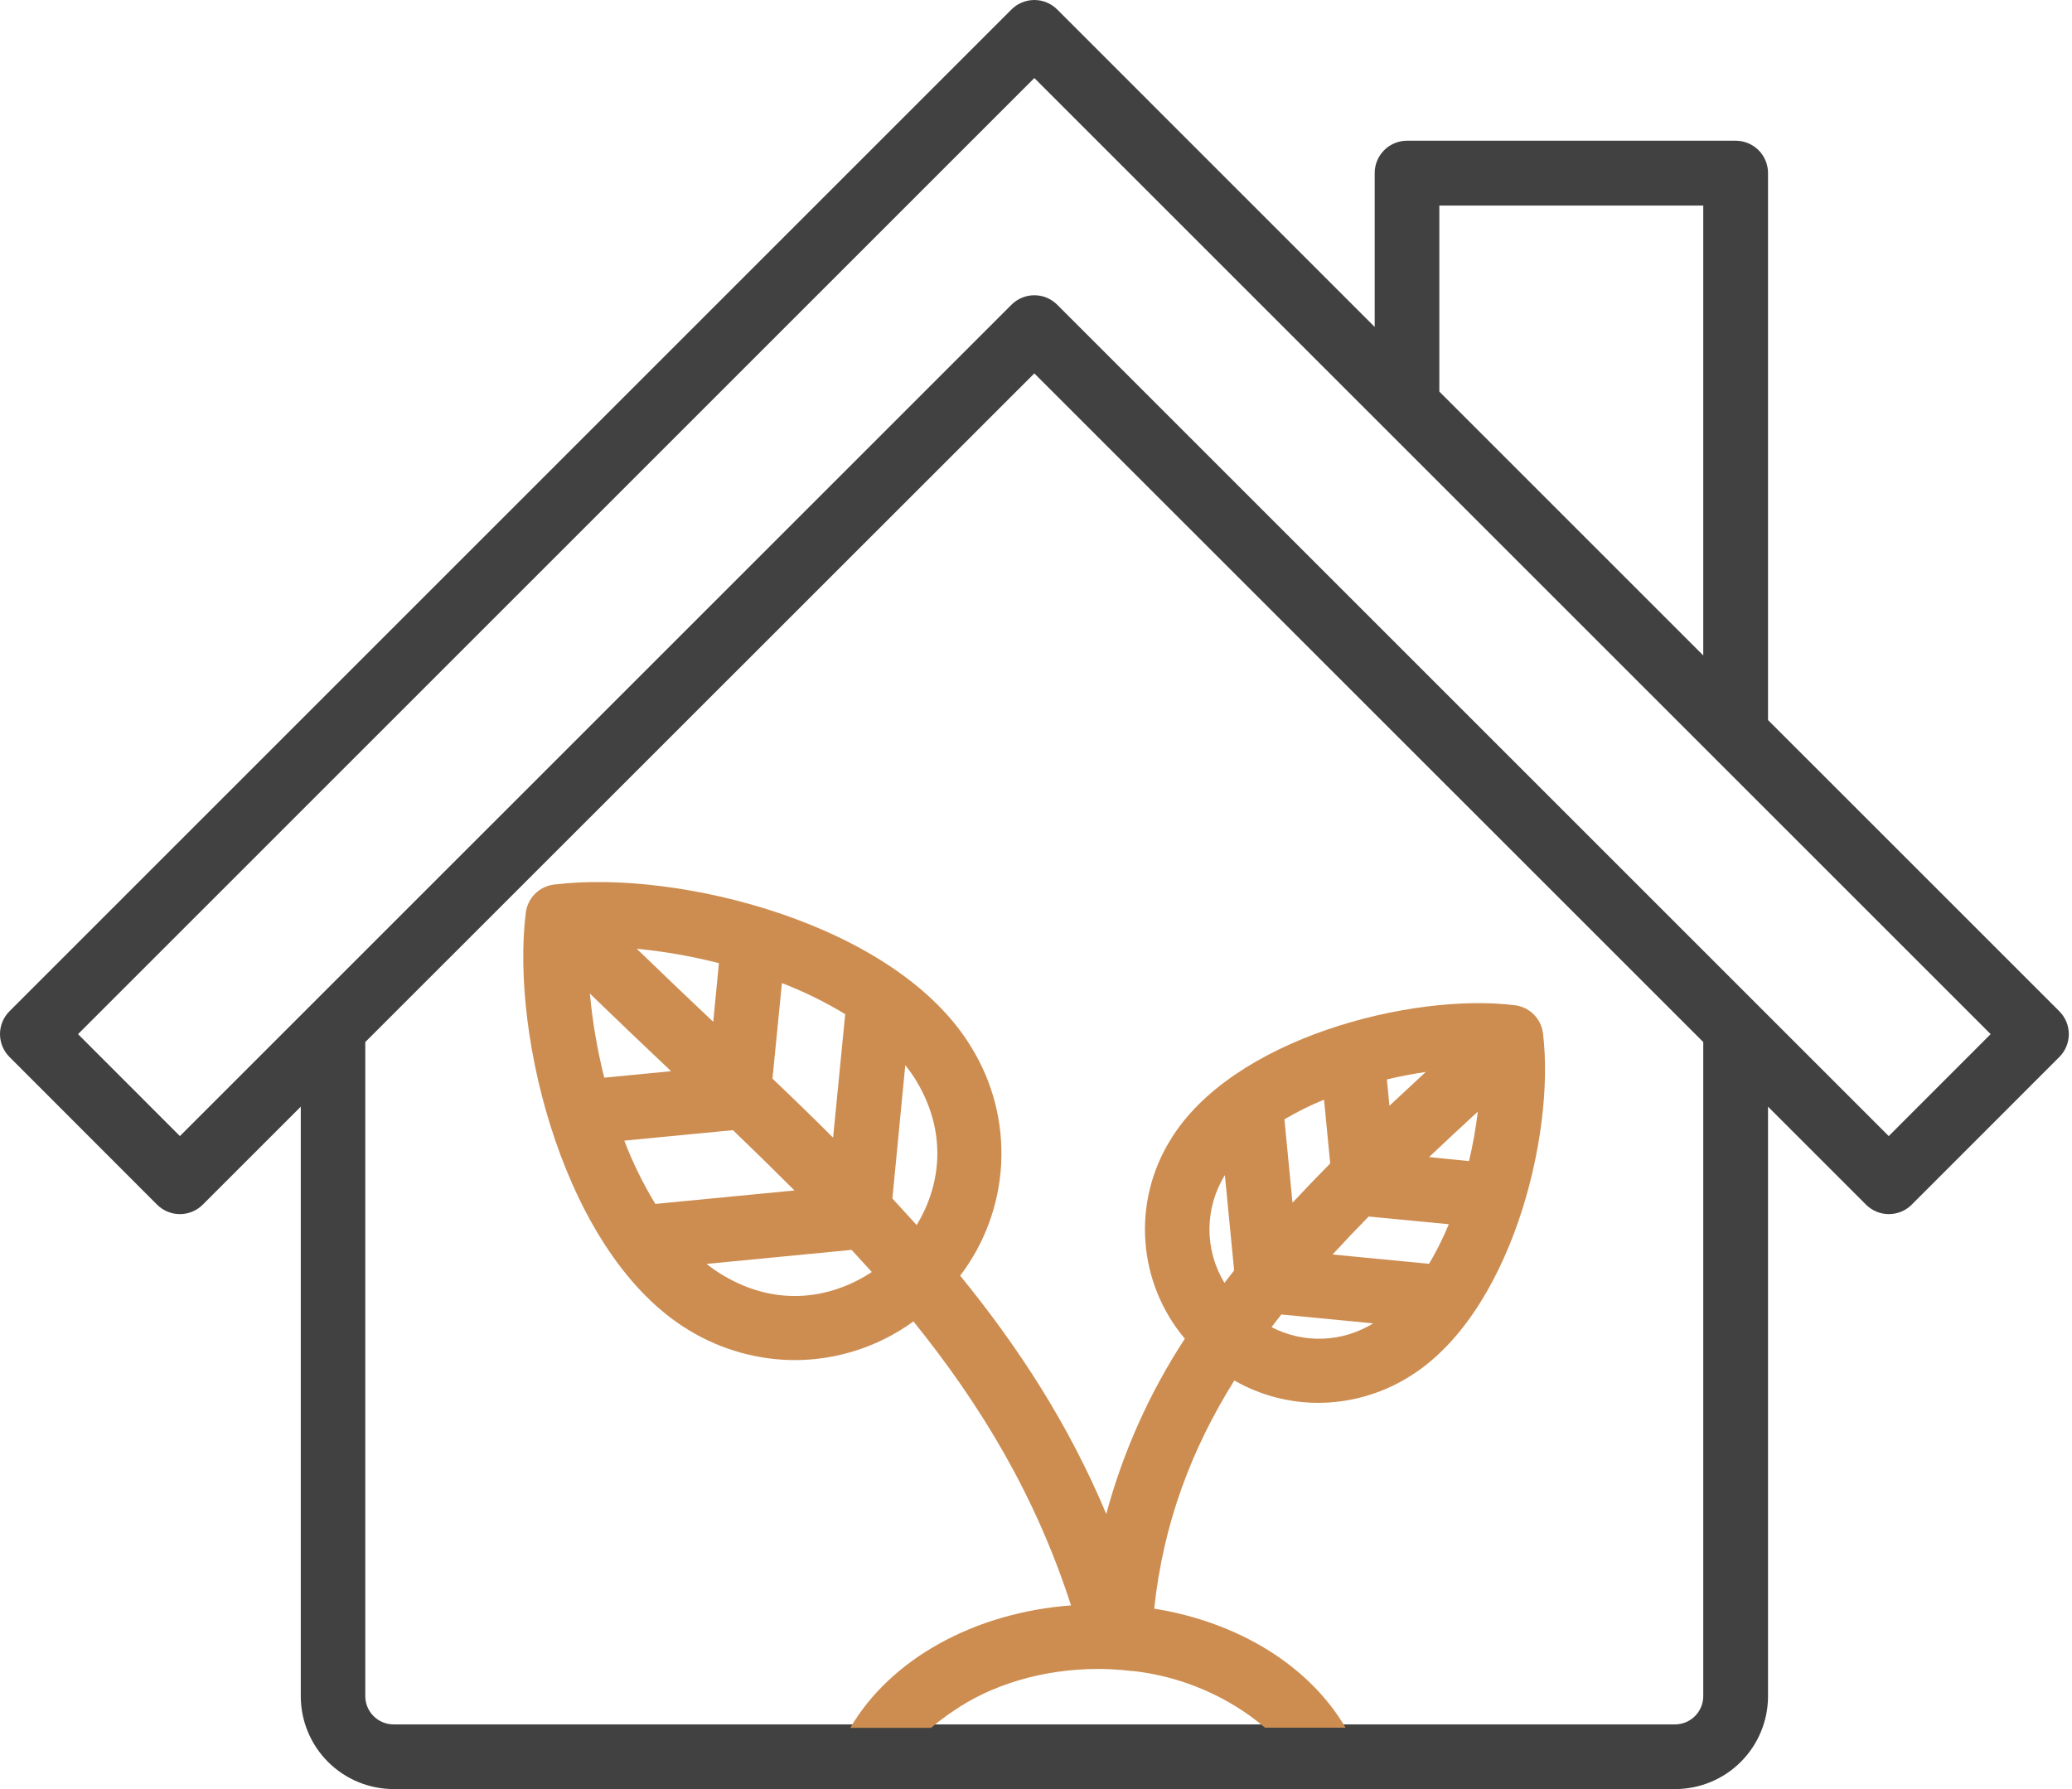
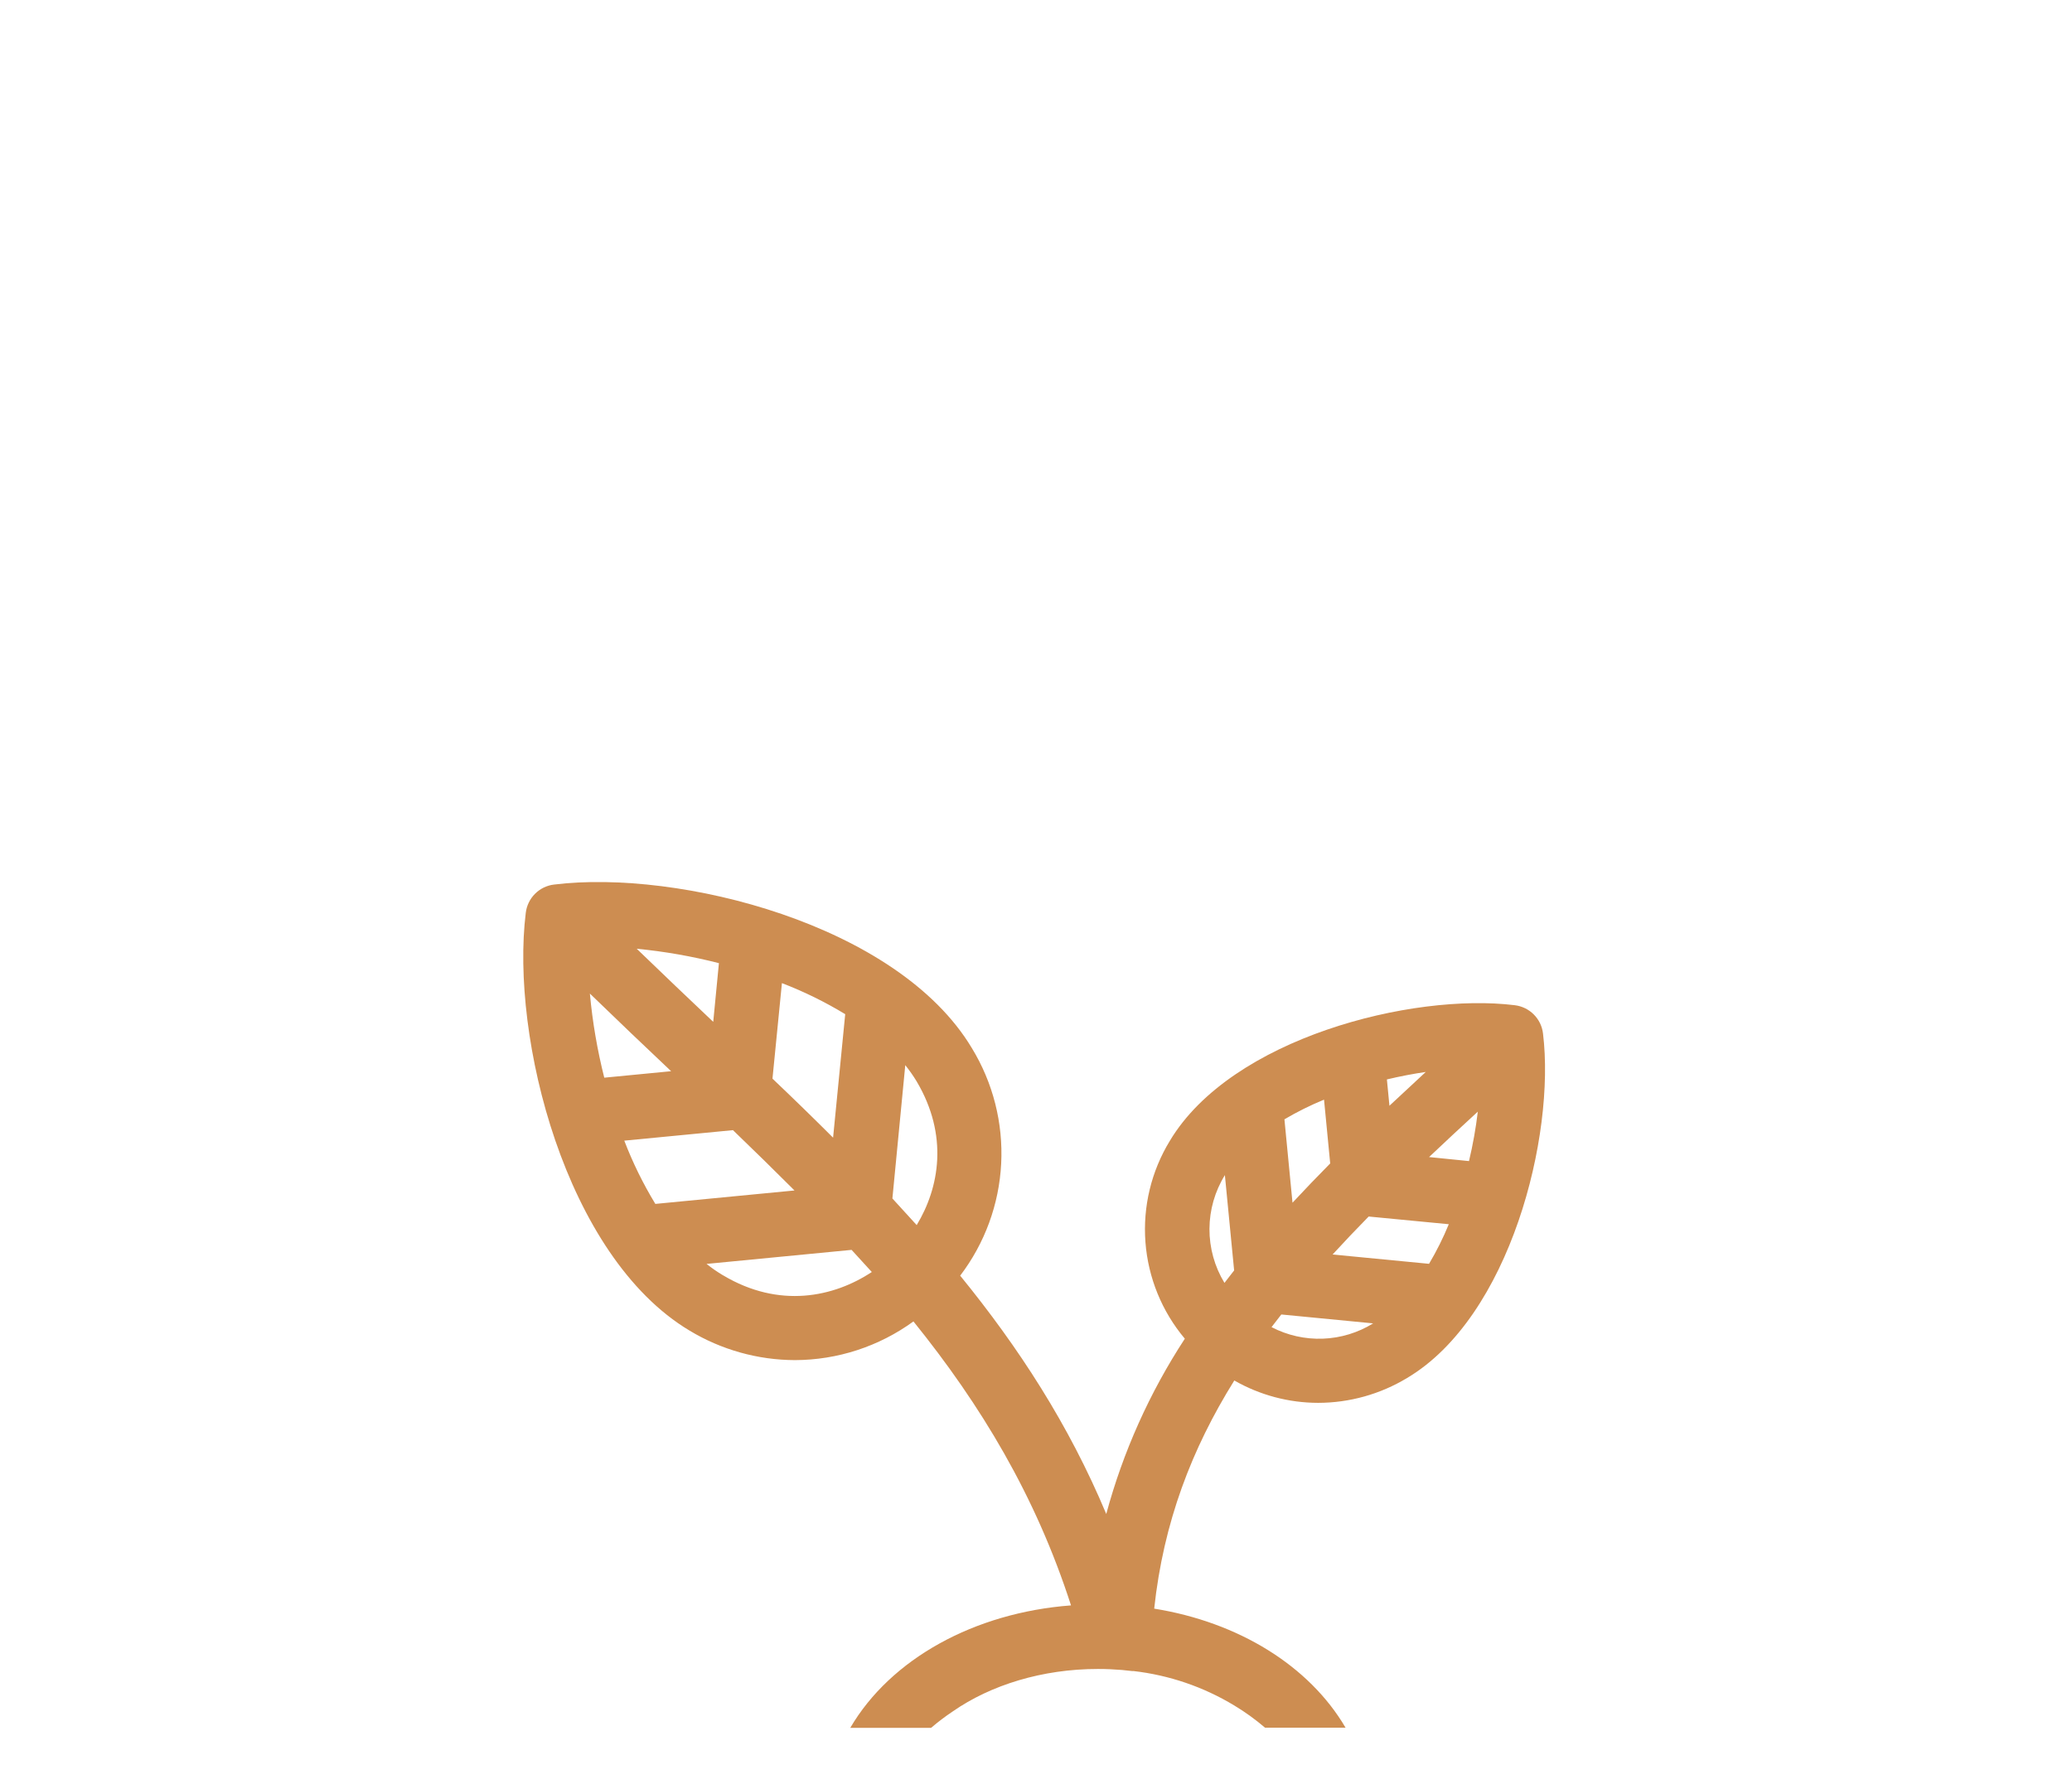
<svg xmlns="http://www.w3.org/2000/svg" width="88" height="76" viewBox="0 0 88 76" fill="none">
-   <path d="M6.67 51.173C6.798 51.301 6.949 51.402 7.116 51.471C7.282 51.54 7.461 51.576 7.641 51.576C7.822 51.576 8.001 51.54 8.167 51.471C8.334 51.402 8.485 51.301 8.613 51.173L12.774 47.012V72.053C12.774 73.1 13.19 74.104 13.93 74.844C14.67 75.584 15.674 76 16.721 76H71.143C72.19 76 73.194 75.584 73.934 74.844C74.674 74.104 75.09 73.1 75.09 72.053V47.012L79.251 51.173C79.378 51.301 79.53 51.402 79.697 51.471C79.863 51.54 80.042 51.576 80.222 51.576C80.403 51.576 80.581 51.54 80.748 51.471C80.915 51.402 81.066 51.301 81.193 51.173L87.462 44.901C87.59 44.774 87.691 44.622 87.76 44.456C87.829 44.289 87.865 44.111 87.865 43.93C87.865 43.75 87.829 43.571 87.76 43.404C87.691 43.238 87.59 43.086 87.462 42.959L75.09 30.588V7.351C75.09 6.987 74.945 6.637 74.688 6.38C74.43 6.122 74.081 5.978 73.717 5.978H59.757C59.393 5.978 59.044 6.122 58.787 6.38C58.529 6.637 58.385 6.987 58.385 7.351V13.889L44.901 0.403C44.773 0.275 44.622 0.174 44.455 0.105C44.288 0.036 44.11 0 43.929 0C43.749 0 43.57 0.036 43.404 0.105C43.237 0.174 43.086 0.275 42.958 0.403L0.402 42.959C0.145 43.216 0 43.565 0 43.929C0 44.293 0.145 44.642 0.402 44.9L6.67 51.173ZM72.339 72.052C72.339 72.37 72.212 72.676 71.987 72.901C71.762 73.126 71.456 73.253 71.138 73.253H16.716C16.397 73.253 16.091 73.126 15.866 72.901C15.641 72.676 15.514 72.37 15.514 72.052V44.266L43.929 15.862L72.339 44.266V72.052ZM61.13 8.732H72.339V27.843L61.13 16.634V8.732ZM43.929 3.315L84.545 43.93L80.217 48.261L44.901 12.945C44.773 12.817 44.622 12.716 44.455 12.647C44.288 12.578 44.11 12.542 43.929 12.542C43.749 12.542 43.57 12.578 43.404 12.647C43.237 12.716 43.086 12.817 42.958 12.945L7.641 48.261L3.314 43.93L43.929 3.315Z" fill="#414141" />
  <path d="M65.533 43.903C65.497 43.597 65.359 43.312 65.141 43.094C64.923 42.876 64.638 42.738 64.332 42.701C59.977 42.163 52.3 44.095 49.686 48.46C48.897 49.751 48.534 51.258 48.648 52.767C48.762 54.276 49.347 55.711 50.321 56.868C48.824 59.159 47.697 61.672 46.984 64.314C45.388 60.505 43.263 57.239 40.78 54.19C41.826 52.815 42.433 51.157 42.521 49.432C42.609 47.707 42.175 45.996 41.275 44.522C38.119 39.251 28.813 36.922 23.531 37.576C23.225 37.612 22.941 37.75 22.723 37.968C22.505 38.186 22.367 38.471 22.33 38.777C21.678 44.062 24.007 53.363 29.283 56.522C30.635 57.339 32.183 57.773 33.762 57.778C35.571 57.773 37.332 57.198 38.795 56.134C41.657 59.681 43.982 63.532 45.487 68.197C41.383 68.506 37.827 70.468 36.111 73.4H39.543C39.835 73.15 40.141 72.917 40.461 72.704C42.081 71.575 44.279 70.898 46.625 70.898H46.637C46.98 70.898 47.32 70.913 47.656 70.941C47.797 70.953 47.938 70.969 48.077 70.986H48.14C49.656 71.16 51.117 71.659 52.422 72.45C52.883 72.727 53.319 73.042 53.727 73.392H57.147C55.603 70.758 52.597 68.91 49.02 68.335C49.412 64.676 50.616 61.539 52.422 58.643C53.506 59.264 54.734 59.592 55.984 59.593C57.315 59.591 58.62 59.226 59.759 58.538C64.138 55.94 66.065 48.26 65.533 43.903ZM33.209 41.763C34.143 42.121 35.042 42.563 35.897 43.082L35.382 48.328C34.547 47.494 33.689 46.658 32.808 45.821L33.209 41.763ZM30.534 40.905L30.292 43.408C29.227 42.398 28.14 41.366 27.042 40.303C28.22 40.417 29.388 40.622 30.534 40.915V40.905ZM25.053 42.207C26.222 43.34 27.373 44.438 28.503 45.505L25.664 45.78C25.368 44.607 25.163 43.412 25.053 42.207ZM27.833 51.142C27.314 50.288 26.872 49.389 26.514 48.455L31.13 48.009C32.022 48.867 32.893 49.721 33.743 50.571L27.833 51.142ZM30.703 54.173C30.46 54.028 30.228 53.867 30.008 53.691L36.168 53.095C36.456 53.406 36.742 53.72 37.026 54.035C35.42 55.098 33.1 55.604 30.706 54.173H30.703ZM38.931 52.04C38.587 51.662 38.244 51.286 37.901 50.911L38.448 45.248C38.623 45.466 38.784 45.695 38.929 45.934C40.293 48.232 39.897 50.449 38.934 52.04H38.931ZM52.003 54.495C51.584 53.805 51.364 53.012 51.367 52.204C51.371 51.397 51.597 50.606 52.022 49.919L52.415 53.968C52.279 54.144 52.142 54.319 52.006 54.495H52.003ZM60.555 45.536C60.035 46.017 59.52 46.495 59.011 46.972L58.903 45.854C59.466 45.72 60.018 45.615 60.559 45.536H60.555ZM56.233 46.712L56.495 49.423C55.946 49.978 55.413 50.534 54.894 51.091L54.551 47.549C55.092 47.23 55.655 46.95 56.236 46.712H56.233ZM54.002 56.378C54.139 56.198 54.278 56.017 54.419 55.839L58.319 56.217C57.676 56.615 56.941 56.839 56.185 56.867C55.429 56.895 54.678 56.727 54.007 56.378H54.002ZM60.694 53.687L56.597 53.291C57.091 52.752 57.602 52.214 58.129 51.678L61.532 52.005C61.293 52.586 61.013 53.148 60.693 53.687H60.694ZM62.39 49.323L60.694 49.152C61.366 48.516 62.056 47.873 62.764 47.223C62.68 47.93 62.555 48.631 62.39 49.323Z" fill="#CD8D51" />
</svg>